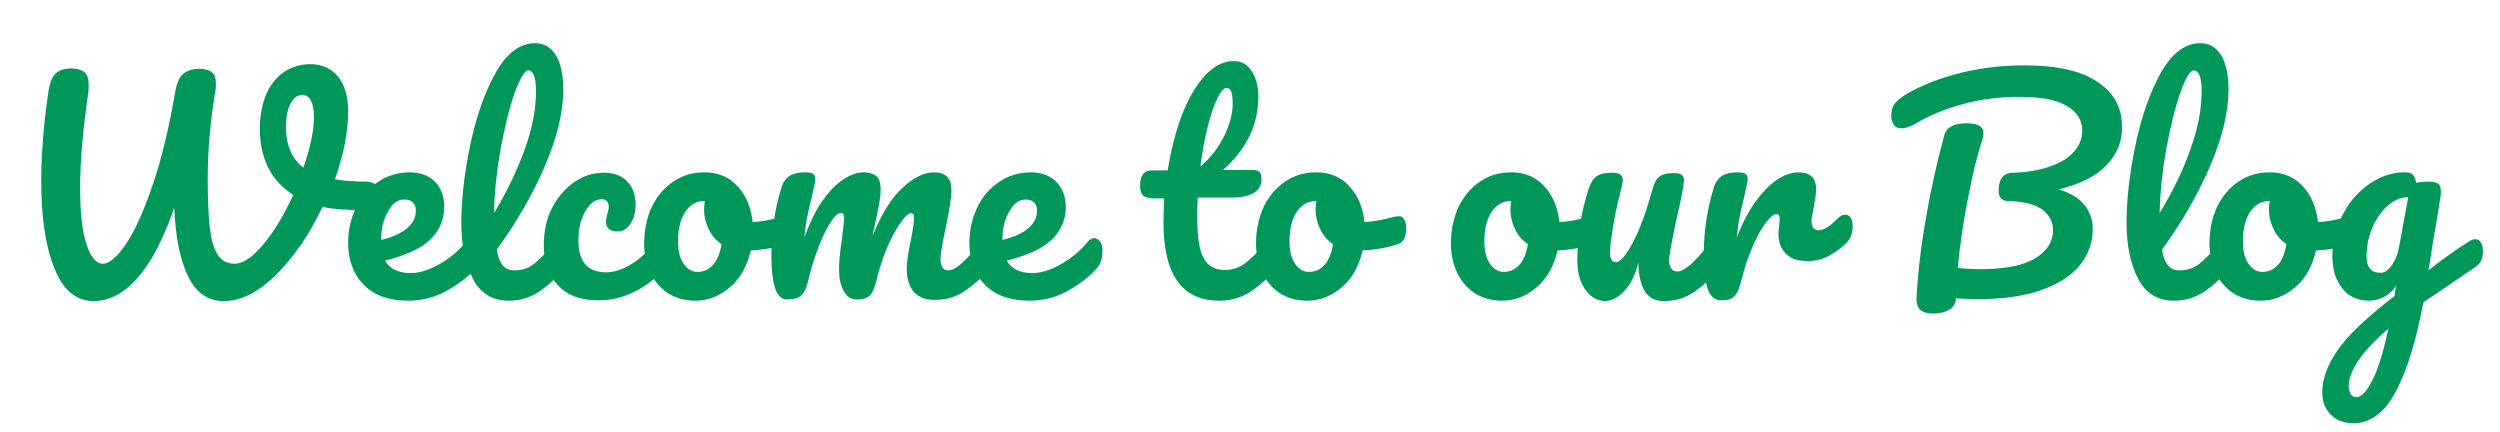
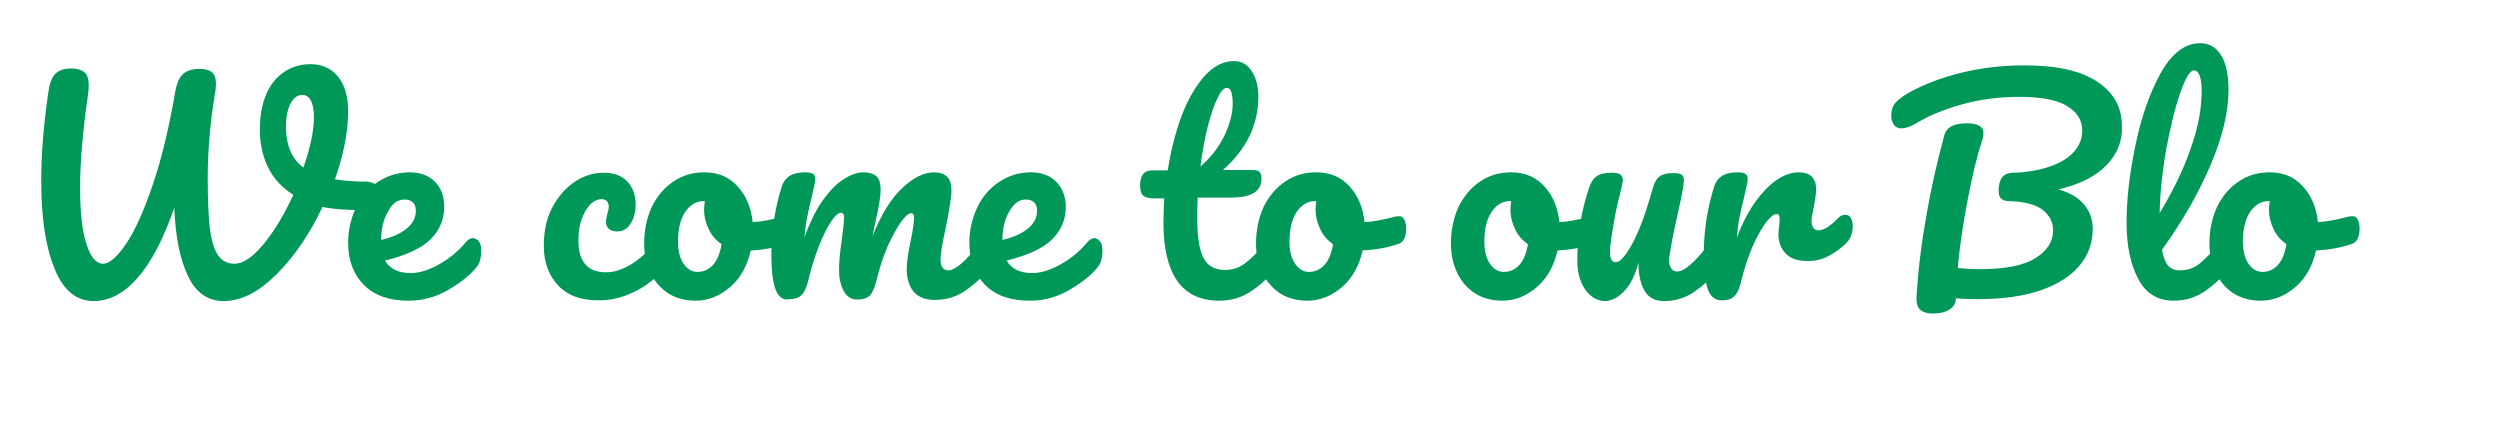
<svg xmlns="http://www.w3.org/2000/svg" version="1.1" id="Layer_1" x="0px" y="0px" viewBox="0 0 642.7 111" style="enable-background:new 0 0 642.7 111;" xml:space="preserve">
  <style type="text/css">
	.st0{fill:#009859;}
</style>
  <g>
    <g>
      <path class="st0" d="M96.6,47.5c0.5,0.5,0.7,1.1,0.7,1.8c0,1.2-0.4,2.3-1.1,3.2c-0.7,0.9-1.9,1.4-3.4,1.5c-3.7,0-7-0.2-9.9-0.8    c-3.3,7-7.2,12.7-11.8,17.3c-4.6,4.6-9.1,6.9-13.6,6.9c-4.1,0-7.2-2.2-9.2-6.5c-2.1-4.4-3.2-10.2-3.5-17.5    c-2.8,8.1-6,14.2-9.5,18.1c-3.5,4-7.3,5.9-11.2,5.9c-4.5,0-7.9-2.8-10.1-8.4c-2.3-5.6-3.4-13.1-3.4-22.5c0-6.9,0.6-14.4,1.8-22.6    c0.3-2.3,0.9-4,1.8-4.9c0.9-0.9,2.2-1.4,4.1-1.4c1.4,0,2.5,0.3,3.3,0.9c0.8,0.6,1.2,1.7,1.2,3.4c0,0.3,0,1-0.1,1.9    c-1.4,9.6-2.1,17.7-2.1,24.4c0,6.3,0.5,11.1,1.6,14.5c1.1,3.4,2.5,5.1,4.3,5.1c1.6,0,3.6-1.7,5.9-5.1c2.3-3.4,4.6-8.5,6.9-15.3    c2.3-6.7,4.2-14.8,5.8-24.1c0.4-2.1,1.1-3.6,2.1-4.4c1-0.8,2.4-1.2,4.1-1.2c1.4,0,2.5,0.3,3.2,0.9c0.7,0.6,1,1.6,1,2.8    c0,0.7,0,1.3-0.1,1.8c-1.3,7.6-2,15.2-2,22.8c0,5.2,0.2,9.3,0.5,12.4c0.4,3.1,1,5.4,2,7c1,1.6,2.5,2.4,4.4,2.4    c2.2,0,4.7-1.7,7.5-5.1c2.8-3.4,5.3-7.6,7.6-12.6c-2.8-1.8-5-4.1-6.4-6.9c-1.4-2.8-2.2-6.1-2.2-9.8c0-3.7,0.6-6.8,1.7-9.3    c1.1-2.5,2.7-4.4,4.7-5.7c2-1.3,4.2-1.9,6.6-1.9c3,0,5.4,1.1,7.1,3.2s2.6,5.1,2.6,8.8c0,5.3-1.1,11.1-3.4,17.6    c2.4,0.4,5.2,0.6,8.4,0.6C95.3,46.8,96.1,47,96.6,47.5z M78,43.1c1.8-5.2,2.7-9.5,2.7-13c0-2-0.3-3.4-0.8-4.3    c-0.5-0.9-1.2-1.4-2.1-1.4c-1.3,0-2.3,0.7-3.1,2.2c-0.8,1.5-1.2,3.6-1.2,6.3C73.6,37.5,75.1,40.9,78,43.1z" />
      <path class="st0" d="M123.2,62.2c0.4,0.6,0.5,1.3,0.5,2.3c0,1.9-0.4,3.3-1.3,4.3c-1.7,2.1-4.2,4-7.3,5.8s-6.5,2.7-10.1,2.7    c-4.9,0-8.7-1.3-11.4-4c-2.7-2.7-4.1-6.3-4.1-10.9c0-3.2,0.7-6.2,2-9c1.4-2.8,3.2-5,5.6-6.6c2.4-1.6,5.1-2.5,8.2-2.5    c2.7,0,4.9,0.8,6.5,2.4c1.6,1.6,2.4,3.8,2.4,6.5c0,3.2-1.2,6-3.5,8.3c-2.3,2.3-6.2,4.1-11.7,5.5c1.2,2.1,3.4,3.2,6.6,3.2    c2.1,0,4.5-0.7,7.2-2.2c2.7-1.5,5-3.4,7-5.8c0.6-0.7,1.2-1,1.9-1C122.4,61.4,122.9,61.7,123.2,62.2z M99.8,54.3    c-1.2,2-1.8,4.4-1.8,7.3v0.1c2.8-0.7,4.9-1.6,6.5-2.9c1.6-1.3,2.4-2.8,2.4-4.6c0-0.9-0.2-1.6-0.7-2.1c-0.5-0.5-1.2-0.8-2-0.8    C102.4,51.2,100.9,52.2,99.8,54.3z" />
-       <path class="st0" d="M146,62.2c0.3,0.6,0.5,1.3,0.5,2.3c0,1.9-0.4,3.3-1.3,4.3c-2,2.5-4.2,4.5-6.5,6.1c-2.4,1.6-5,2.4-8,2.4    c-4.1,0-7.2-1.9-9.1-5.6c-2-3.7-3-8.6-3-14.5c0-5.7,0.7-12.2,2.2-19.5c1.5-7.3,3.6-13.5,6.5-18.8c2.9-5.2,6.3-7.8,10.3-7.8    c2.2,0,4,1,5.3,3.1c1.3,2.1,1.9,5.1,1.9,8.9c0,5.6-1.5,12-4.6,19.3c-3.1,7.3-7.3,14.6-12.5,21.8c0.3,1.9,0.9,3.3,1.6,4.1    c0.7,0.8,1.7,1.2,2.9,1.2c1.9,0,3.6-0.5,5-1.6c1.4-1.1,3.3-3,5.5-5.6c0.6-0.7,1.2-1,1.9-1C145.2,61.4,145.7,61.7,146,62.2z     M132.3,23.9c-1.4,3.9-2.5,8.7-3.6,14.4c-1,5.7-1.6,11.2-1.7,16.5c3.3-5.5,5.9-10.9,7.9-16.4c2-5.5,2.9-10.5,2.9-15    c0-3.5-0.7-5.3-2-5.3C134.9,18.1,133.7,20.1,132.3,23.9z" />
      <path class="st0" d="M143.6,73.5c-2.5-2.6-3.8-6-3.8-10.3c0-3.8,0.7-7.1,2.2-9.9c1.5-2.8,3.4-5,5.8-6.6s4.9-2.3,7.5-2.3    c2.6,0,4.6,0.8,6,2.3c1.4,1.5,2.1,3.5,2.1,5.8c0,2-0.4,3.6-1.3,5c-0.9,1.4-2,2-3.4,2c-0.9,0-1.6-0.2-2.1-0.6    c-0.5-0.4-0.8-1-0.8-1.8c0-0.3,0-0.7,0.1-1.1c0.1-0.4,0.2-0.7,0.2-0.9c0.2-0.7,0.4-1.4,0.4-2c0-0.6-0.2-1.1-0.5-1.4    c-0.3-0.3-0.7-0.5-1.3-0.5c-1.1,0-2.1,0.5-3,1.4c-0.9,1-1.7,2.3-2.2,3.9c-0.6,1.6-0.8,3.4-0.8,5.4c0,5.4,2.4,8.1,7.1,8.1    c1.9,0,4-0.6,6.2-1.9c2.2-1.3,4.4-3.2,6.5-5.8c0.6-0.7,1.2-1,1.9-1c0.6,0,1.1,0.3,1.4,0.8c0.3,0.6,0.5,1.3,0.5,2.3    c0,1.8-0.4,3.2-1.3,4.3c-2.2,2.7-4.8,4.8-7.9,6.3c-3.1,1.5-6,2.2-8.9,2.2C149.7,77.3,146.1,76.1,143.6,73.5z" />
      <path class="st0" d="M203.7,56.4c0.3,0.6,0.5,1.4,0.5,2.3c0,2.2-0.7,3.6-2,4c-2.8,1-5.9,1.5-9.2,1.7c-0.9,3.9-2.6,7.1-5.3,9.4    s-5.6,3.5-8.9,3.5c-2.8,0-5.2-0.7-7.2-2c-2-1.4-3.5-3.2-4.5-5.4c-1-2.2-1.5-4.7-1.5-7.3c0-3.5,0.7-6.7,2-9.5    c1.4-2.8,3.2-4.9,5.6-6.5c2.4-1.6,5-2.3,7.9-2.3c3.5,0,6.4,1.2,8.6,3.7c2.2,2.4,3.4,5.5,3.8,9.1c2.2-0.1,4.8-0.6,7.8-1.4    c0.4-0.1,0.7-0.1,1-0.1C202.9,55.5,203.4,55.8,203.7,56.4z M183.3,68.1c1.1-1.2,1.8-3,2.2-5.3c-1.4-1-2.6-2.3-3.3-3.9    c-0.8-1.6-1.2-3.3-1.2-5c0-0.7,0.1-1.5,0.2-2.2h-0.3c-1.9,0-3.4,0.9-4.7,2.7c-1.2,1.8-1.9,4.3-1.9,7.6c0,2.6,0.5,4.5,1.5,5.9    c1,1.4,2.2,2,3.5,2C180.9,69.9,182.2,69.3,183.3,68.1z" />
      <path class="st0" d="M199.4,74.5c-0.7-1.9-1.1-4.9-1.1-9c0-6.1,0.9-11.8,2.6-17.3c0.4-1.4,1.1-2.3,2.1-3c1-0.6,2.3-0.9,4-0.9    c0.9,0,1.6,0.1,2,0.4c0.4,0.2,0.6,0.7,0.6,1.3c0,0.7-0.4,2.4-1,5c-0.5,1.9-0.8,3.5-1.1,4.9c-0.3,1.4-0.5,3.1-0.7,5.1    c1.3-3.6,2.8-6.7,4.5-9.2c1.8-2.5,3.5-4.4,5.4-5.6c1.8-1.2,3.6-1.9,5.2-1.9c1.6,0,2.8,0.4,3.5,1.1c0.7,0.7,1,1.9,1,3.4    c0,1.5-0.4,4.2-1.3,8.1c-0.4,1.7-0.6,2.9-0.8,3.8c2.3-5.7,4.9-9.9,7.8-12.5c2.8-2.6,5.5-3.9,8-3.9c3,0,4.5,1.5,4.5,4.5    c0,1.8-0.5,5.1-1.5,9.9c-0.9,4.1-1.3,6.7-1.3,8c0,1.9,0.7,2.8,2,2.8c0.9,0,2-0.6,3.3-1.7c1.3-1.1,3-3,5.1-5.6c0.6-0.7,1.2-1,1.9-1    c0.6,0,1.1,0.3,1.4,0.8c0.3,0.6,0.5,1.3,0.5,2.3c0,1.9-0.4,3.3-1.3,4.3c-2,2.5-4.2,4.5-6.5,6.1c-2.3,1.6-4.9,2.4-7.9,2.4    c-2.4,0-4.2-0.7-5.4-2.1c-1.2-1.4-1.8-3.4-1.8-6c0-1.3,0.3-3.6,1-7c0.6-2.9,0.9-5,0.9-6.1c0-0.7-0.3-1.1-0.8-1.1    c-0.6,0-1.5,0.8-2.6,2.3c-1.1,1.6-2.2,3.6-3.4,6.2c-1.1,2.6-2,5.3-2.7,8.1c-0.5,2.2-1.1,3.7-1.8,4.5c-0.7,0.7-1.8,1.1-3.3,1.1    c-1.5,0-2.7-0.7-3.5-2.2c-0.8-1.5-1.2-3.3-1.2-5.4c0-1.8,0.2-4.3,0.7-7.7c0.4-3,0.6-4.9,0.6-5.9c0-0.7-0.3-1.1-0.8-1.1    c-0.7,0-1.6,0.8-2.7,2.5c-1.1,1.7-2.1,3.8-3.1,6.4c-1,2.6-1.8,5.2-2.4,7.7c-0.5,2.2-1.1,3.7-1.8,4.4c-0.7,0.8-1.7,1.2-3.2,1.2    C201.4,77.3,200.2,76.4,199.4,74.5z" />
      <path class="st0" d="M282.9,62.2c0.4,0.6,0.5,1.3,0.5,2.3c0,1.9-0.4,3.3-1.3,4.3c-1.7,2.1-4.2,4-7.3,5.8    c-3.1,1.8-6.5,2.7-10.1,2.7c-4.9,0-8.7-1.3-11.4-4c-2.7-2.7-4.1-6.3-4.1-10.9c0-3.2,0.7-6.2,2-9s3.2-5,5.6-6.6    c2.4-1.6,5.1-2.5,8.2-2.5c2.7,0,4.9,0.8,6.5,2.4s2.5,3.8,2.5,6.5c0,3.2-1.2,6-3.5,8.3c-2.3,2.3-6.2,4.1-11.7,5.5    c1.2,2.1,3.4,3.2,6.6,3.2c2.1,0,4.5-0.7,7.2-2.2c2.7-1.5,5-3.4,7-5.8c0.6-0.7,1.2-1,1.9-1C282.1,61.4,282.6,61.7,282.9,62.2z     M259.5,54.3c-1.2,2-1.8,4.4-1.8,7.3v0.1c2.8-0.7,4.9-1.6,6.5-2.9c1.6-1.3,2.4-2.8,2.4-4.6c0-0.9-0.2-1.6-0.7-2.1    c-0.5-0.5-1.2-0.8-2-0.8C262.1,51.2,260.7,52.2,259.5,54.3z" />
      <path class="st0" d="M329,62.2c0.4,0.6,0.5,1.3,0.5,2.3c0,1.9-0.4,3.3-1.3,4.3c-2,2.5-4.2,4.5-6.6,6.1c-2.4,1.6-5.1,2.4-8.2,2.4    c-9.5,0-14.3-6.7-14.3-20.1c0-2.1,0.1-4.1,0.2-6.2h-2.7c-1.4,0-2.3-0.3-2.8-0.8c-0.5-0.5-0.7-1.3-0.7-2.5c0-2.6,1-3.9,3.1-3.9h4    c0.8-5.1,2-9.8,3.6-14.1c1.6-4.2,3.6-7.6,5.9-10.2c2.3-2.5,4.8-3.8,7.5-3.8c2,0,3.5,0.9,4.6,2.6s1.7,3.9,1.7,6.5    c0,7.2-3,13.5-9.1,18.9h7.8c0.7,0,1.3,0.2,1.6,0.5c0.3,0.3,0.5,0.9,0.5,1.8c0,3.2-2.6,4.8-7.9,4.8h-8.5c-0.1,2.3-0.1,4.2-0.1,5.5    c0,4.9,0.6,8.3,1.7,10.2c1.1,2,3,2.9,5.4,2.9c2,0,3.8-0.6,5.3-1.8c1.5-1.2,3.4-3,5.5-5.5c0.6-0.7,1.2-1,1.9-1    C328.2,61.4,328.7,61.7,329,62.2z M313,25.2c-0.9,1.8-1.7,4.2-2.5,7.3c-0.8,3.1-1.4,6.5-1.9,10.3c2.8-2.4,4.8-5.1,6.2-8    c1.4-3,2.1-5.7,2.1-8.1c0-2.8-0.5-4.1-1.5-4.1C314.6,22.6,313.8,23.5,313,25.2z" />
      <path class="st0" d="M361,56.4c0.3,0.6,0.5,1.4,0.5,2.3c0,2.2-0.7,3.6-2,4c-2.8,1-5.9,1.5-9.2,1.7c-0.9,3.9-2.6,7.1-5.3,9.4    s-5.6,3.5-8.9,3.5c-2.8,0-5.2-0.7-7.2-2c-2-1.4-3.5-3.2-4.5-5.4c-1-2.2-1.5-4.7-1.5-7.3c0-3.5,0.7-6.7,2-9.5    c1.4-2.8,3.2-4.9,5.6-6.5c2.4-1.6,5-2.3,7.9-2.3c3.5,0,6.4,1.2,8.6,3.7c2.2,2.4,3.4,5.5,3.8,9.1c2.2-0.1,4.8-0.6,7.8-1.4    c0.4-0.1,0.7-0.1,1-0.1C360.2,55.5,360.6,55.8,361,56.4z M340.5,68.1c1.1-1.2,1.8-3,2.2-5.3c-1.4-1-2.6-2.3-3.3-3.9    c-0.8-1.6-1.2-3.3-1.2-5c0-0.7,0.1-1.5,0.2-2.2h-0.3c-1.9,0-3.4,0.9-4.7,2.7c-1.2,1.8-1.9,4.3-1.9,7.6c0,2.6,0.5,4.5,1.5,5.9    c1,1.4,2.2,2,3.5,2C338.1,69.9,339.4,69.3,340.5,68.1z" />
      <path class="st0" d="M411.1,56.4c0.3,0.6,0.5,1.4,0.5,2.3c0,2.2-0.7,3.6-2,4c-2.8,1-5.9,1.5-9.2,1.7c-0.9,3.9-2.6,7.1-5.3,9.4    s-5.6,3.5-8.9,3.5c-2.8,0-5.2-0.7-7.2-2c-2-1.4-3.5-3.2-4.5-5.4c-1-2.2-1.5-4.7-1.5-7.3c0-3.5,0.7-6.7,2-9.5    c1.4-2.8,3.2-4.9,5.6-6.5c2.4-1.6,5-2.3,7.9-2.3c3.5,0,6.4,1.2,8.6,3.7c2.2,2.4,3.4,5.5,3.8,9.1c2.2-0.1,4.8-0.6,7.8-1.4    c0.4-0.1,0.7-0.1,1-0.1C410.3,55.5,410.7,55.8,411.1,56.4z M390.6,68.1c1.1-1.2,1.8-3,2.2-5.3c-1.4-1-2.6-2.3-3.3-3.9    c-0.8-1.6-1.2-3.3-1.2-5c0-0.7,0.1-1.5,0.2-2.2h-0.3c-1.9,0-3.4,0.9-4.7,2.7c-1.2,1.8-1.9,4.3-1.9,7.6c0,2.6,0.5,4.5,1.5,5.9    c1,1.4,2.2,2,3.5,2C388.2,69.9,389.5,69.3,390.6,68.1z" />
      <path class="st0" d="M407.5,74.4c-1.3-1.9-2-4.4-2-7.2c0-3.5,0.2-6.7,0.7-9.6c0.5-2.9,1.2-6,2.3-9.3c0.5-1.4,1.1-2.4,2-3    c0.8-0.6,2.2-0.9,4-0.9c1,0,1.7,0.2,2.1,0.5c0.4,0.3,0.6,0.8,0.6,1.5c0,0.4-0.3,1.6-0.8,3.8c-0.5,1.7-0.8,3.3-1.1,4.7    c-0.9,4.9-1.4,8.2-1.4,9.8c0,1,0.1,1.7,0.4,2.1c0.2,0.4,0.6,0.6,1.1,0.6c0.7,0,1.6-0.7,2.6-2.1c1-1.4,2.2-3.5,3.4-6.4    c1.2-2.8,2.3-6.3,3.5-10.5c0.4-1.4,0.9-2.4,1.7-3c0.8-0.6,1.9-0.9,3.5-0.9c1.1,0,1.8,0.1,2.2,0.4c0.4,0.3,0.6,0.7,0.6,1.4    c0,1.2-0.6,4.4-1.8,9.6c-1.3,6-2,9.7-2,11.1c0,0.9,0.2,1.6,0.6,2.1c0.4,0.5,0.9,0.7,1.5,0.7c0.9,0,2-0.6,3.3-1.7    c1.3-1.1,3-3,5.1-5.6c0.6-0.7,1.2-1,1.9-1c0.6,0,1.1,0.3,1.4,0.8c0.4,0.6,0.5,1.3,0.5,2.3c0,1.9-0.4,3.3-1.3,4.3    c-2,2.5-4.2,4.5-6.5,6.1c-2.3,1.6-4.9,2.4-7.9,2.4c-2.2,0-3.9-0.9-4.9-2.6c-1-1.7-1.6-4.2-1.6-7.3c-0.8,3.2-2,5.6-3.6,7.3    c-1.6,1.7-3.3,2.6-5.1,2.6C410.6,77.3,408.9,76.4,407.5,74.4z" />
      <path class="st0" d="M439.1,74.5c-0.7-1.9-1.1-4.9-1.1-9c0-6.1,0.9-11.8,2.6-17.3c0.4-1.4,1.1-2.3,2.1-3c1-0.6,2.3-0.9,4-0.9    c0.9,0,1.6,0.1,2,0.4c0.4,0.2,0.6,0.7,0.6,1.3c0,0.7-0.4,2.4-1,5c-0.5,1.9-0.8,3.5-1.1,4.9c-0.3,1.4-0.5,3.1-0.7,5.2    c1.5-4,3.3-7.3,5.2-9.8c1.9-2.5,3.8-4.3,5.6-5.4c1.8-1.1,3.5-1.6,5.1-1.6c3,0,4.5,1.5,4.5,4.5c0,0.6-0.2,2.1-0.6,4.4    c-0.4,1.9-0.6,3-0.6,3.5c0,1.6,0.6,2.5,1.8,2.5c1.3,0,3-1,5-3.1c0.6-0.6,1.2-0.9,1.9-0.9c0.6,0,1.1,0.3,1.4,0.8    c0.3,0.5,0.5,1.2,0.5,2.1c0,1.7-0.5,3.1-1.4,4.1c-1.3,1.4-2.8,2.5-4.6,3.5c-1.8,1-3.6,1.4-5.6,1.4c-2.5,0-4.4-0.6-5.6-1.9    c-1.3-1.3-1.9-3-1.9-5.1c0-0.7,0.1-1.4,0.2-2.1c0.1-0.9,0.1-1.6,0.1-1.9c0-0.7-0.3-1.1-0.8-1.1c-0.7,0-1.6,0.8-2.8,2.3    c-1.1,1.6-2.3,3.6-3.4,6.2c-1.1,2.6-2,5.3-2.7,8.1c-0.5,2.2-1.1,3.7-1.8,4.4c-0.7,0.8-1.7,1.2-3.2,1.2    C441.1,77.3,439.8,76.4,439.1,74.5z" />
      <path class="st0" d="M541.5,42.5c-2.8,2.9-6.9,4.9-12.3,6.2c2.9,0.8,5.1,2.1,6.6,3.9c1.5,1.8,2.2,3.9,2.2,6.2    c0,3.7-1.2,6.9-3.5,9.6c-2.3,2.7-5.7,4.8-10.1,6.3s-9.8,2.2-16,2.2c-2.3,0-4.2-0.1-5.6-0.2c0,1.3-0.6,2.3-1.7,2.9    c-1.1,0.7-2.5,1-4.1,1c-1.7,0-2.8-0.4-3.5-1.1c-0.6-0.7-0.9-1.8-0.8-3.3c0.4-6.5,1.2-13.4,2.5-20.5c1.2-7.2,2.8-14.1,4.6-20.8    c0.3-1.2,1-2,2-2.5c1-0.5,2.3-0.7,3.8-0.7c2.8,0,4.3,0.8,4.3,2.4c0,0.7-0.1,1.4-0.4,2.2c-1.2,3.6-2.4,8.6-3.6,14.8    c-1.2,6.2-2.1,12.2-2.6,17.8c2.2,0.2,4.1,0.3,5.5,0.3c6.5,0,11.3-0.9,14.4-2.8c3.1-1.9,4.6-4.3,4.6-7.2c0-2.1-0.9-3.8-2.6-5.2    c-1.8-1.4-4.7-2.2-8.8-2.3c-0.9,0-1.6-0.3-2-0.7c-0.4-0.4-0.6-1.1-0.6-2c0-1.4,0.3-2.5,0.8-3.3c0.6-0.8,1.6-1.3,3.1-1.3    c3.3-0.1,6.3-0.6,9-1.5c2.7-0.9,4.8-2.1,6.3-3.7c1.5-1.6,2.3-3.5,2.3-5.6c0-2.7-1.3-4.8-4-6.4s-6.7-2.3-12.3-2.3    c-5,0-9.8,0.6-14.5,1.9c-4.7,1.3-8.6,2.9-11.9,4.9c-1.5,0.9-2.8,1.3-3.8,1.3c-0.8,0-1.5-0.3-1.9-0.9c-0.4-0.6-0.7-1.3-0.7-2.2    c0-1.2,0.2-2.2,0.7-3s1.7-1.8,3.5-2.9c3.9-2.2,8.5-4,13.8-5.3c5.3-1.3,10.7-1.9,16.2-1.9c8.4,0,14.7,1.4,18.9,4.3    c4.2,2.8,6.2,6.6,6.2,11.3C545.7,36.2,544.3,39.6,541.5,42.5z" />
      <path class="st0" d="M574.1,62.2c0.3,0.6,0.5,1.3,0.5,2.3c0,1.9-0.4,3.3-1.3,4.3c-2,2.5-4.2,4.5-6.5,6.1c-2.4,1.6-5,2.4-8,2.4    c-4.1,0-7.2-1.9-9.1-5.6c-2-3.7-3-8.6-3-14.5c0-5.7,0.7-12.2,2.2-19.5c1.5-7.3,3.6-13.5,6.5-18.8c2.9-5.2,6.3-7.8,10.3-7.8    c2.2,0,4,1,5.3,3.1c1.3,2.1,1.9,5.1,1.9,8.9c0,5.6-1.5,12-4.6,19.3c-3.1,7.3-7.3,14.6-12.5,21.8c0.3,1.9,0.9,3.3,1.6,4.1    c0.7,0.8,1.7,1.2,2.9,1.2c1.9,0,3.6-0.5,5-1.6c1.4-1.1,3.3-3,5.5-5.6c0.6-0.7,1.2-1,1.9-1C573.3,61.4,573.8,61.7,574.1,62.2z     M560.5,23.9c-1.4,3.9-2.5,8.7-3.6,14.4c-1,5.7-1.6,11.2-1.7,16.5c3.3-5.5,6-10.9,7.9-16.4c2-5.5,2.9-10.5,2.9-15    c0-3.5-0.7-5.3-2-5.3C563,18.1,561.8,20.1,560.5,23.9z" />
      <path class="st0" d="M606.1,56.4c0.3,0.6,0.5,1.4,0.5,2.3c0,2.2-0.7,3.6-2,4c-2.8,1-5.9,1.5-9.2,1.7c-0.9,3.9-2.6,7.1-5.3,9.4    s-5.6,3.5-8.9,3.5c-2.8,0-5.2-0.7-7.2-2c-2-1.4-3.5-3.2-4.5-5.4c-1-2.2-1.5-4.7-1.5-7.3c0-3.5,0.7-6.7,2-9.5    c1.4-2.8,3.2-4.9,5.6-6.5c2.4-1.6,5-2.3,7.9-2.3c3.5,0,6.4,1.2,8.6,3.7c2.2,2.4,3.4,5.5,3.8,9.1c2.2-0.1,4.8-0.6,7.8-1.4    c0.4-0.1,0.7-0.1,1-0.1C605.3,55.5,605.8,55.8,606.1,56.4z M585.6,68.1c1.1-1.2,1.8-3,2.2-5.3c-1.4-1-2.6-2.3-3.3-3.9    c-0.8-1.6-1.2-3.3-1.2-5c0-0.7,0.1-1.5,0.2-2.2h-0.3c-1.9,0-3.4,0.9-4.7,2.7c-1.2,1.8-1.9,4.3-1.9,7.6c0,2.6,0.5,4.5,1.5,5.9    c1,1.4,2.2,2,3.5,2C583.2,69.9,584.5,69.3,585.6,68.1z" />
-       <path class="st0" d="M637.8,62.4c0.4,0.6,0.5,1.3,0.5,2.2c0,1.1-0.2,1.9-0.5,2.5c-0.3,0.6-0.8,1.1-1.5,1.6c-4,2.7-7,4.7-8.8,6    l-4.5,3c-1.8,9.7-4.1,17.3-7,22.8c-2.9,5.5-6.5,8.3-11,8.3c-2.4,0-4.3-0.7-5.8-2.2c-1.5-1.5-2.2-3.4-2.2-5.8    c0-3.3,1.3-6.9,3.9-10.7c2.6-3.8,7.5-8.5,14.7-14l0.4-2.7c-0.8,1.3-1.8,2.2-3.1,2.9c-1.3,0.7-2.6,1-3.8,1c-2.9,0-5.2-1-6.9-3.1    c-1.7-2.1-2.6-4.9-2.6-8.3c0-3.7,0.9-7.3,2.6-10.6c1.7-3.3,4-6,6.9-8c2.9-2,5.9-3,9.1-3c1,0,1.7,0.2,2.1,0.6    c0.4,0.4,0.6,1.1,0.9,2.1c0.9-0.2,1.9-0.3,3.1-0.3c1.2,0,2,0.2,2.5,0.5c0.5,0.4,0.7,1,0.7,2.1c0,0.6,0,1-0.1,1.3    c-0.2,1.4-0.8,5.1-1.8,11c-0.2,1.1-0.4,2.3-0.6,3.7c-0.2,1.3-0.4,2.7-0.7,4.2c3.6-2.8,7-5.3,10.4-7.4c0.6-0.4,1.1-0.6,1.6-0.6    C637,61.5,637.5,61.8,637.8,62.4z M609.8,97.9c1.5-2.8,2.9-7.3,4.2-13.4c-3.6,3.1-6.2,5.9-7.8,8.3c-1.6,2.5-2.4,4.6-2.4,6.5    c0,0.8,0.2,1.4,0.5,2c0.3,0.5,0.8,0.8,1.5,0.8C607,102.1,608.4,100.7,609.8,97.9z M614.8,68.3c1-1.3,1.7-3.2,2.1-5.6l2.2-12    c-1.9,0-3.7,0.8-5.3,2.2c-1.6,1.4-2.9,3.3-3.9,5.6c-1,2.3-1.5,4.8-1.5,7.4c0,1.4,0.3,2.5,0.9,3.2c0.6,0.7,1.4,1,2.4,1    C612.8,70.3,613.8,69.6,614.8,68.3z" />
    </g>
  </g>
</svg>